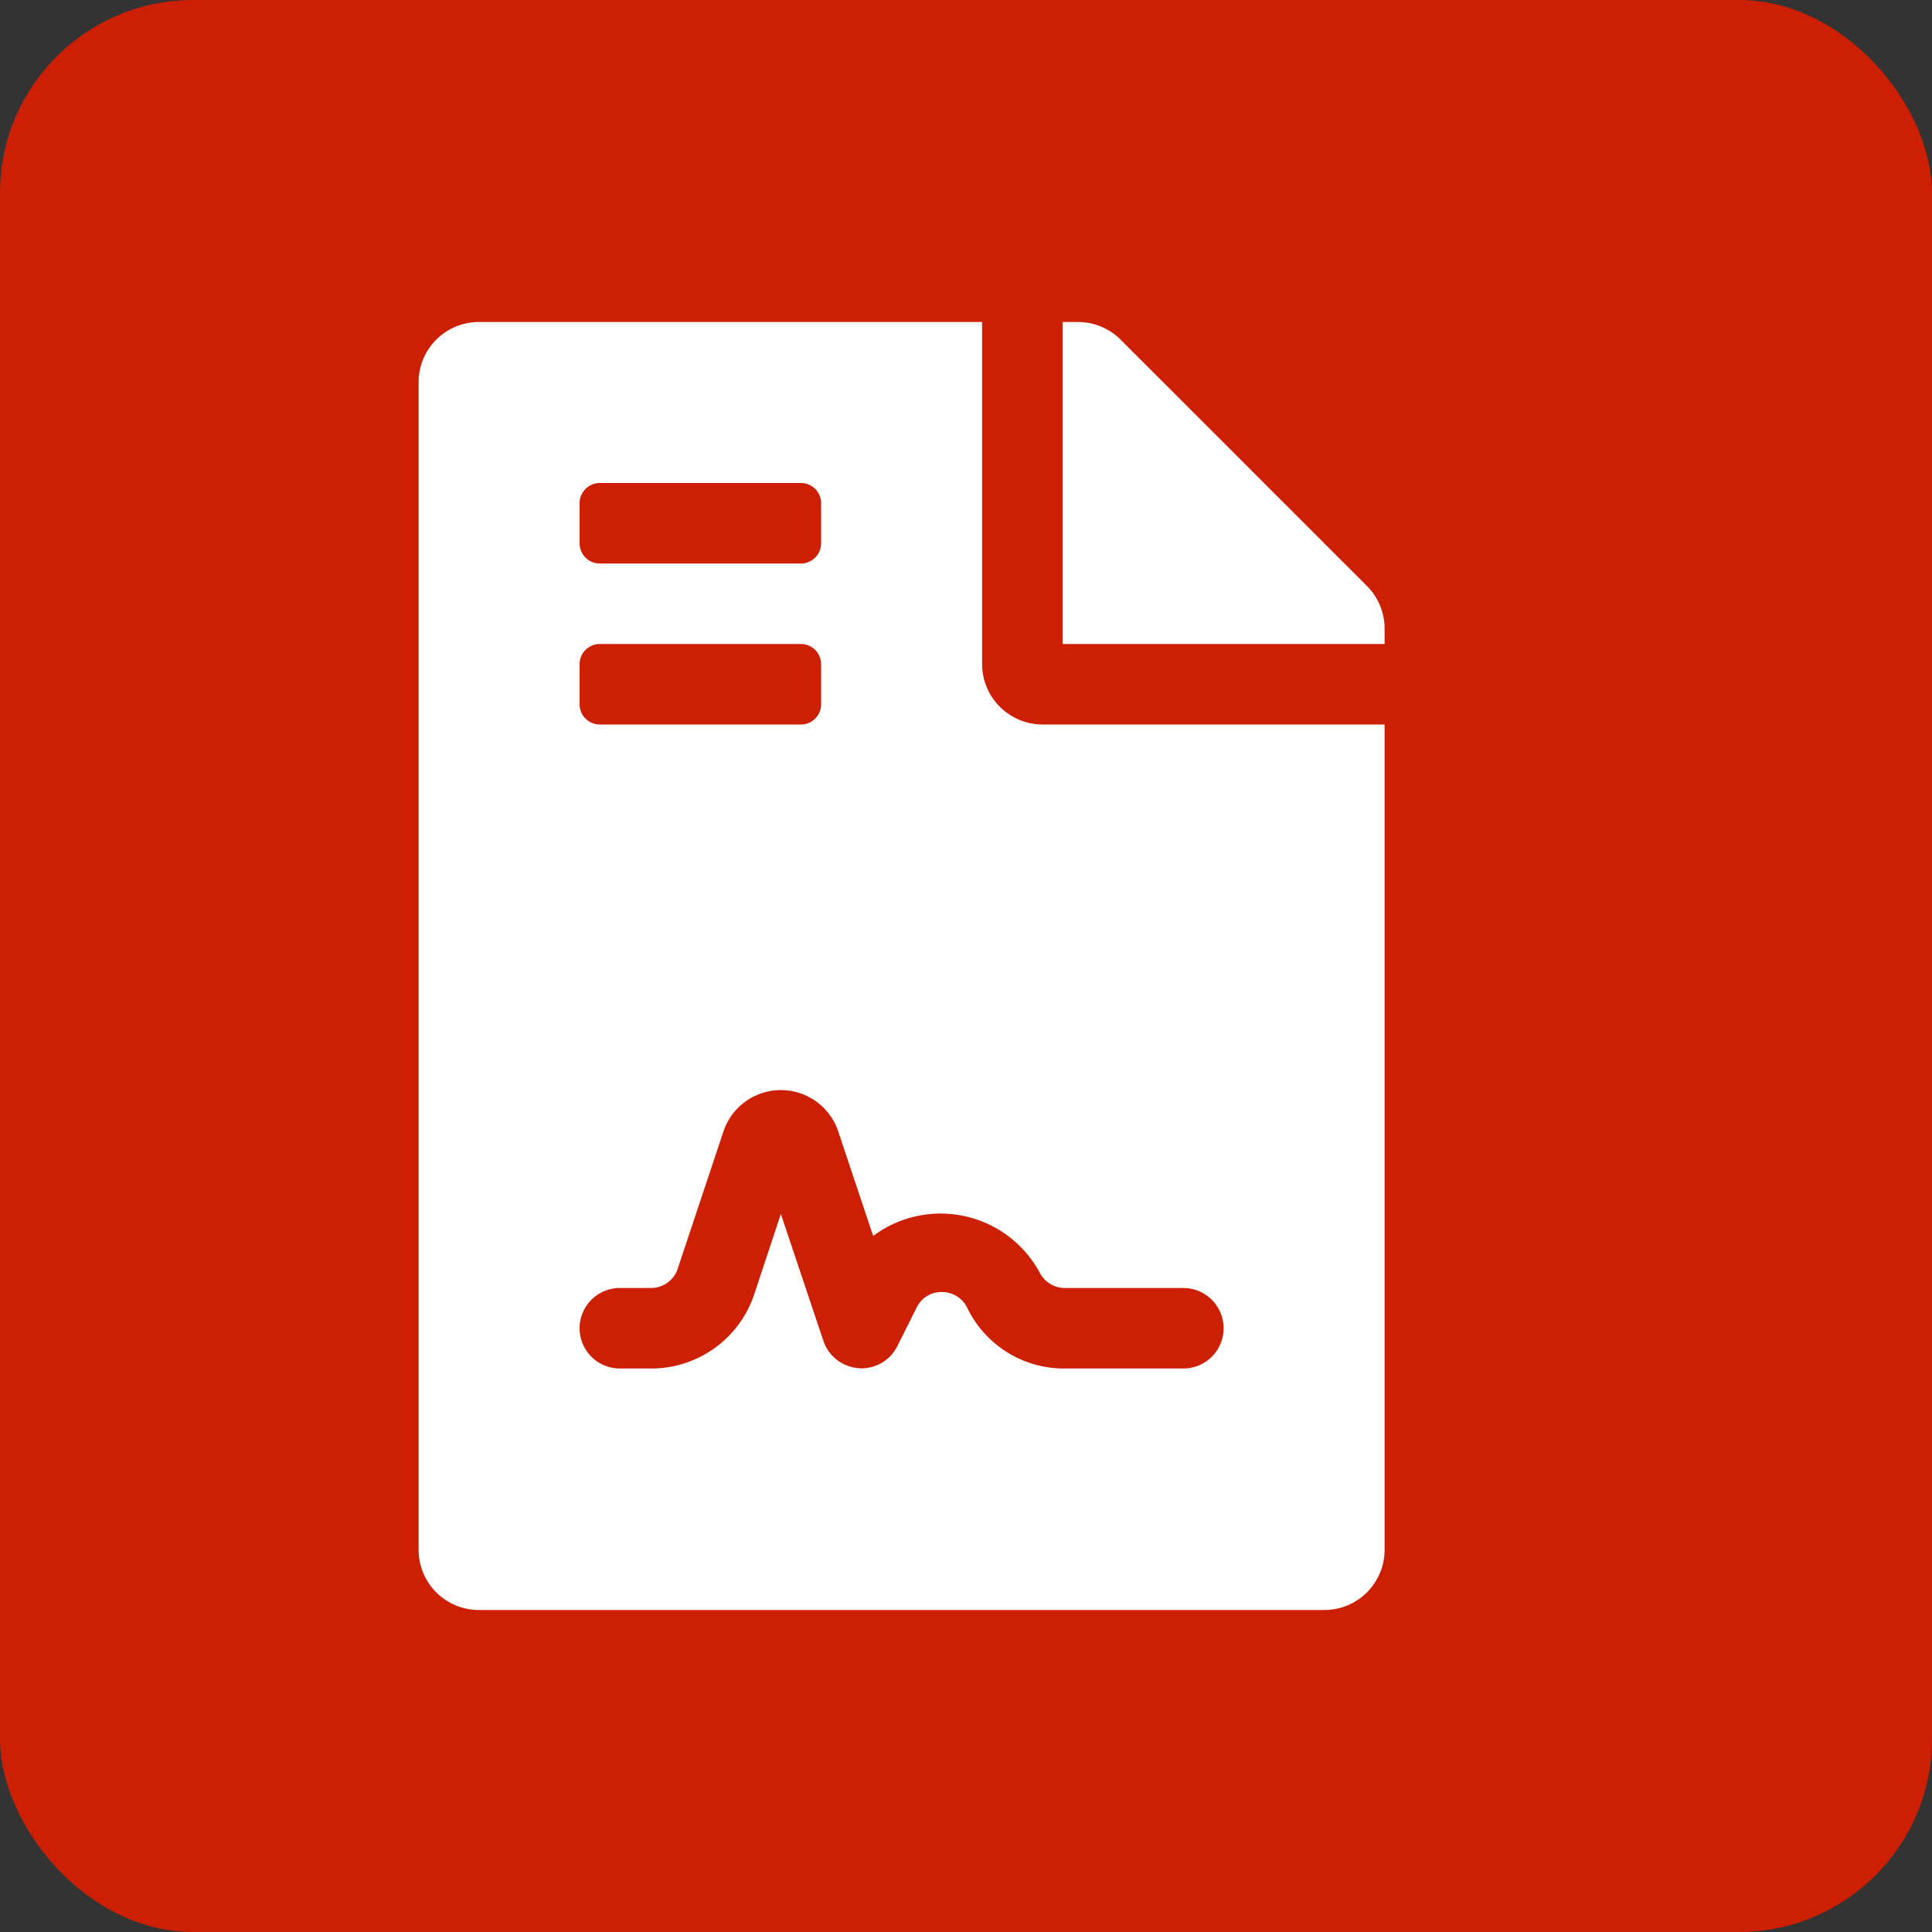
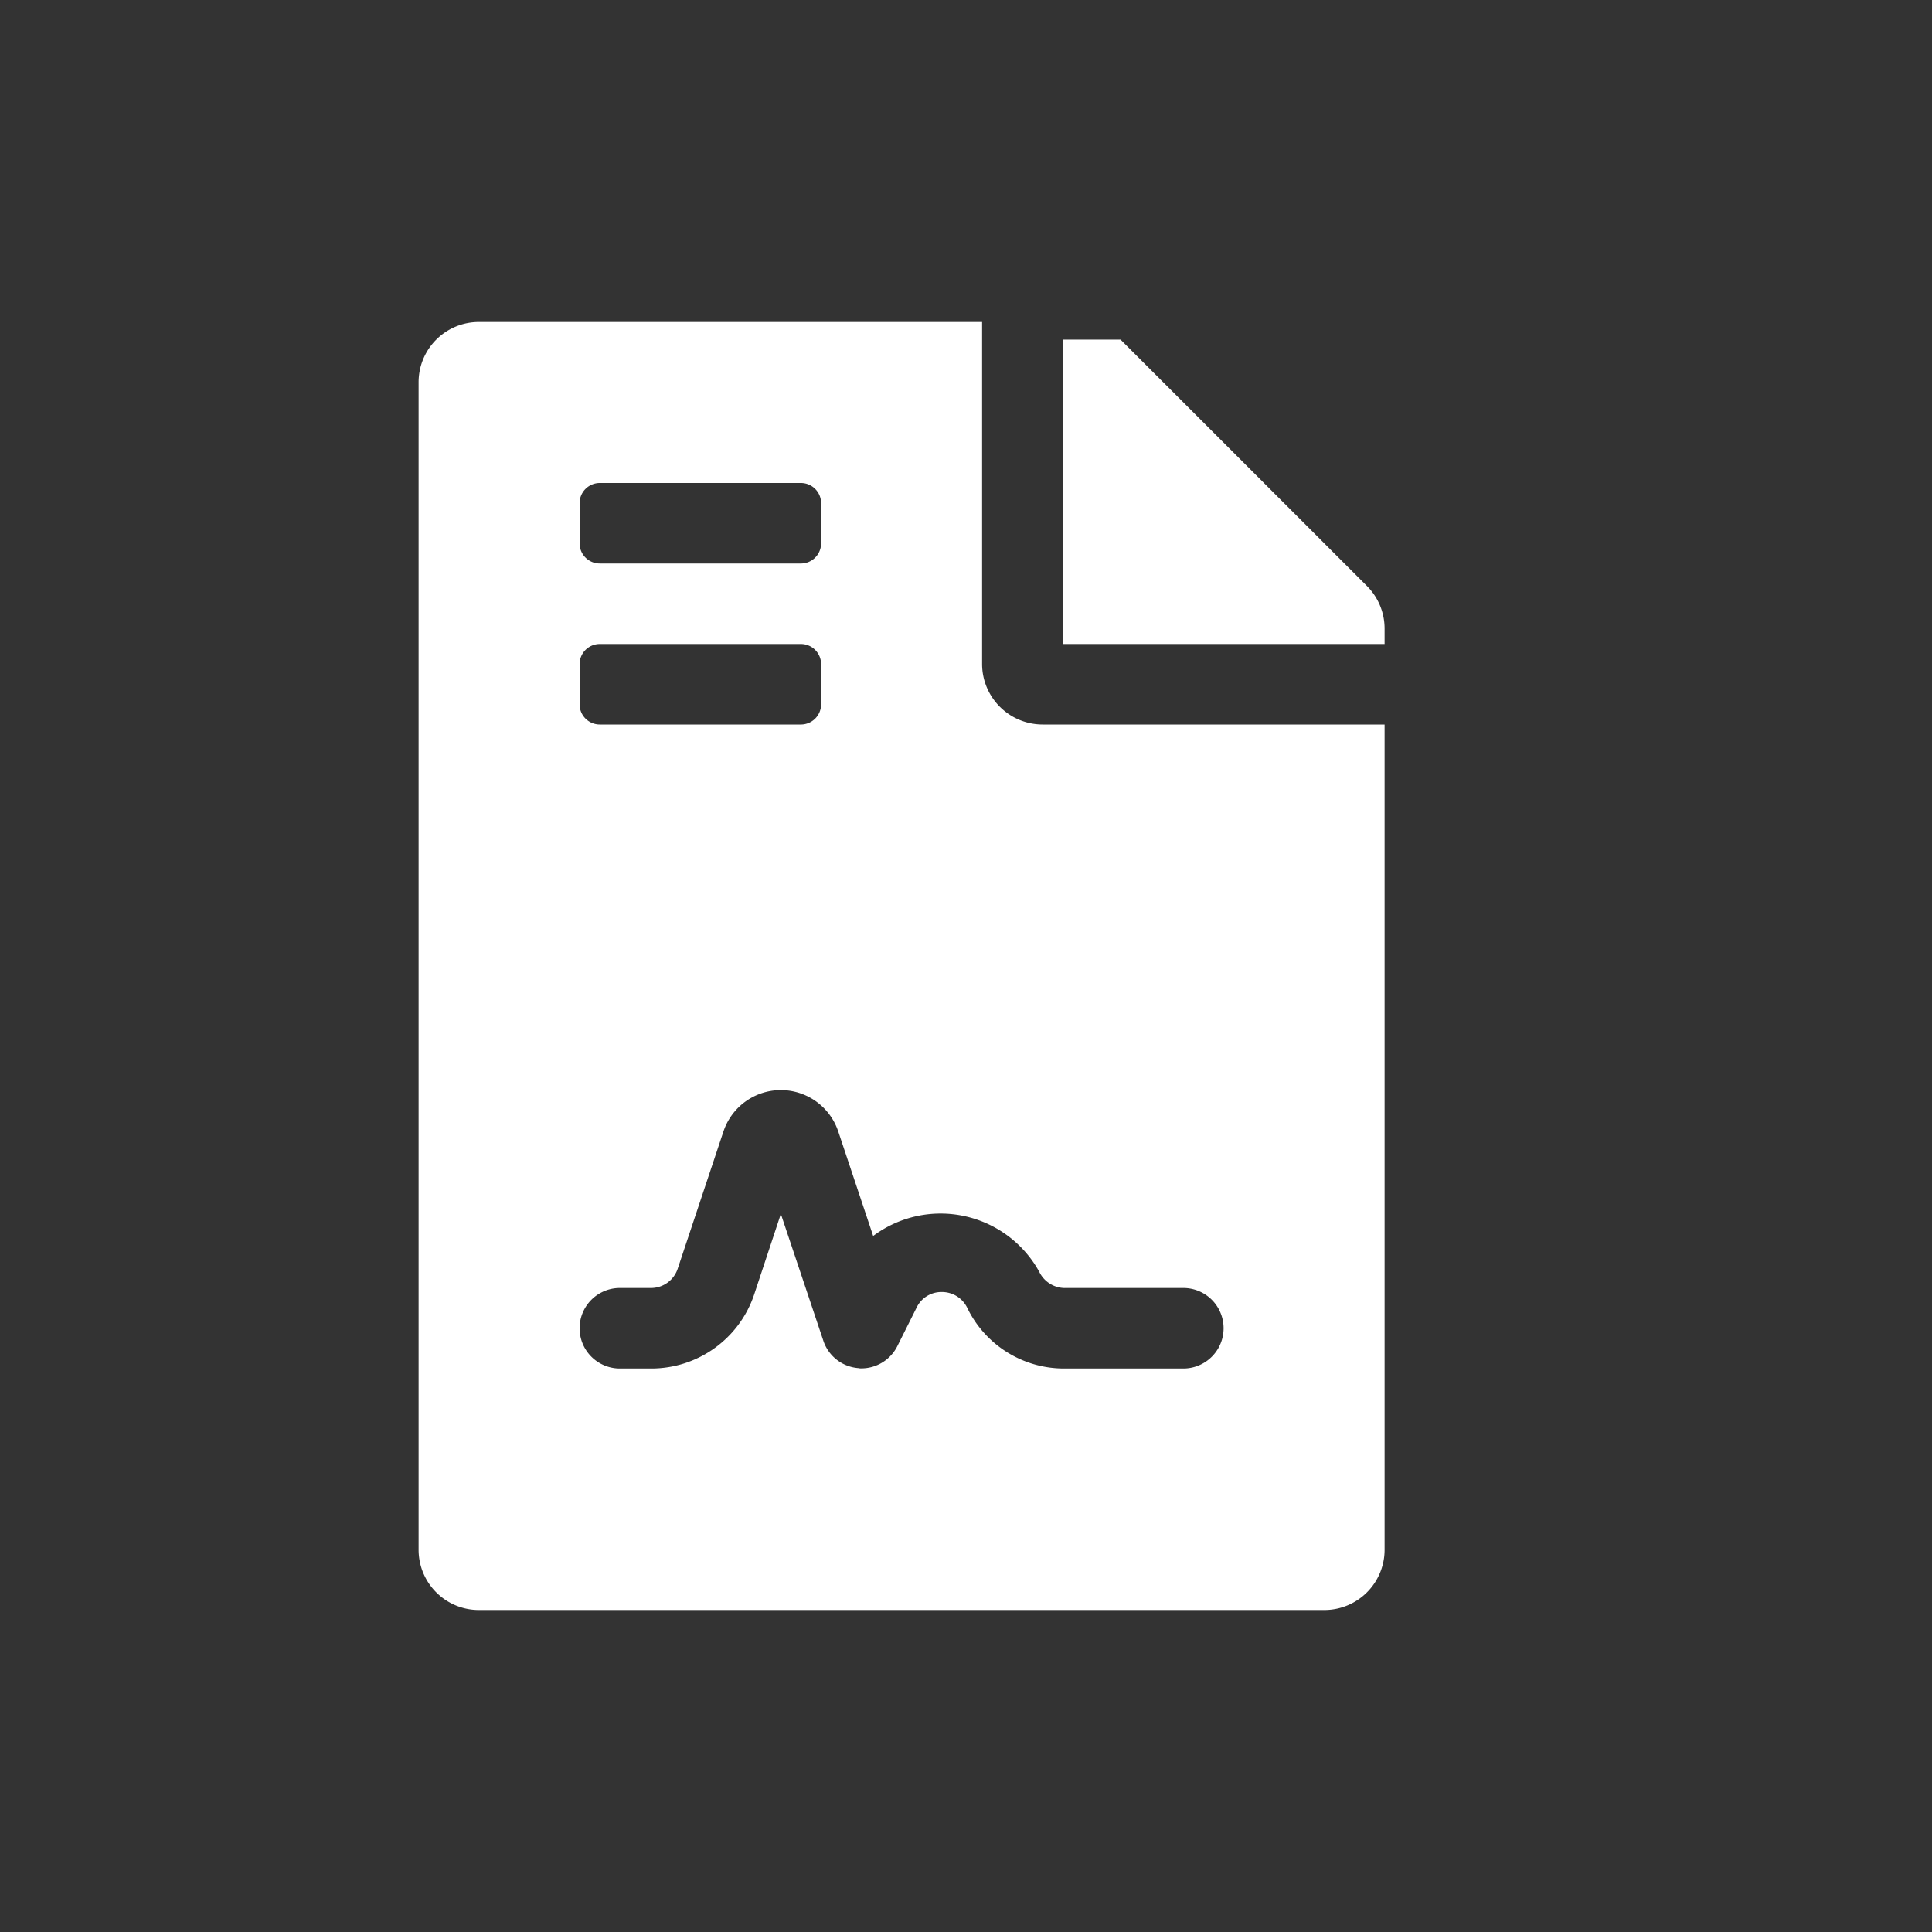
<svg xmlns="http://www.w3.org/2000/svg" width="60" height="60" viewBox="0 0 60 60">
  <rect x="0" y="0" width="60" height="60" fill="#333333" stroke="none" />
  <g id="Group_52254" data-name="Group 52254" transform="translate(-3449 15481)">
-     <rect id="Rectangle_9095" data-name="Rectangle 9095" width="60" height="60" rx="6" transform="translate(3449 -15481)" fill="#cd1f03" />
-     <path id="svg-image-1_5_" data-name="svg-image-1 (5)" d="M17.5,10.625V0H1.875A1.871,1.871,0,0,0,0,1.875v36.25A1.871,1.871,0,0,0,1.875,40h26.25A1.871,1.871,0,0,0,30,38.125V12.5H19.375A1.881,1.881,0,0,1,17.5,10.625ZM5,5.625A.627.627,0,0,1,5.625,5h6.25a.627.627,0,0,1,.625.625v1.25a.627.627,0,0,1-.625.625H5.625A.627.627,0,0,1,5,6.875Zm0,5A.627.627,0,0,1,5.625,10h6.25a.627.627,0,0,1,.625.625v1.25a.627.627,0,0,1-.625.625H5.625A.627.627,0,0,1,5,11.875ZM20.063,30H23.75a1.25,1.25,0,1,1,0,2.5H20.063a3.335,3.335,0,0,1-3.016-1.867.871.871,0,0,0-.8-.508.85.85,0,0,0-.781.484l-.6,1.2a1.25,1.25,0,0,1-1.117.687.293.293,0,0,1-.086-.008,1.247,1.247,0,0,1-1.094-.852L11.25,27.7,10.422,30.2a3.369,3.369,0,0,1-3.2,2.3H6.25a1.25,1.25,0,0,1,0-2.5h.969a.873.873,0,0,0,.828-.6l1.422-4.266a1.879,1.879,0,0,1,3.562,0l1.086,3.25a3.5,3.5,0,0,1,5.156,1.109.889.889,0,0,0,.8.508ZM29.453,8.2,21.8.547A1.874,1.874,0,0,0,20.477,0H20V10H30V9.523A1.869,1.869,0,0,0,29.453,8.2Z" transform="translate(3462 -15471)" fill="#fff" />
+     <path id="svg-image-1_5_" data-name="svg-image-1 (5)" d="M17.5,10.625V0H1.875A1.871,1.871,0,0,0,0,1.875v36.25A1.871,1.871,0,0,0,1.875,40h26.25A1.871,1.871,0,0,0,30,38.125V12.5H19.375A1.881,1.881,0,0,1,17.5,10.625ZM5,5.625A.627.627,0,0,1,5.625,5h6.25a.627.627,0,0,1,.625.625v1.25a.627.627,0,0,1-.625.625H5.625A.627.627,0,0,1,5,6.875Zm0,5A.627.627,0,0,1,5.625,10h6.25a.627.627,0,0,1,.625.625v1.25a.627.627,0,0,1-.625.625H5.625A.627.627,0,0,1,5,11.875ZM20.063,30H23.75a1.25,1.25,0,1,1,0,2.5H20.063a3.335,3.335,0,0,1-3.016-1.867.871.871,0,0,0-.8-.508.85.85,0,0,0-.781.484l-.6,1.2a1.25,1.25,0,0,1-1.117.687.293.293,0,0,1-.086-.008,1.247,1.247,0,0,1-1.094-.852L11.25,27.7,10.422,30.2a3.369,3.369,0,0,1-3.2,2.3H6.25a1.25,1.25,0,0,1,0-2.5h.969a.873.873,0,0,0,.828-.6l1.422-4.266a1.879,1.879,0,0,1,3.562,0l1.086,3.25a3.5,3.5,0,0,1,5.156,1.109.889.889,0,0,0,.8.508ZM29.453,8.2,21.8.547H20V10H30V9.523A1.869,1.869,0,0,0,29.453,8.2Z" transform="translate(3462 -15471)" fill="#fff" />
  </g>
</svg>